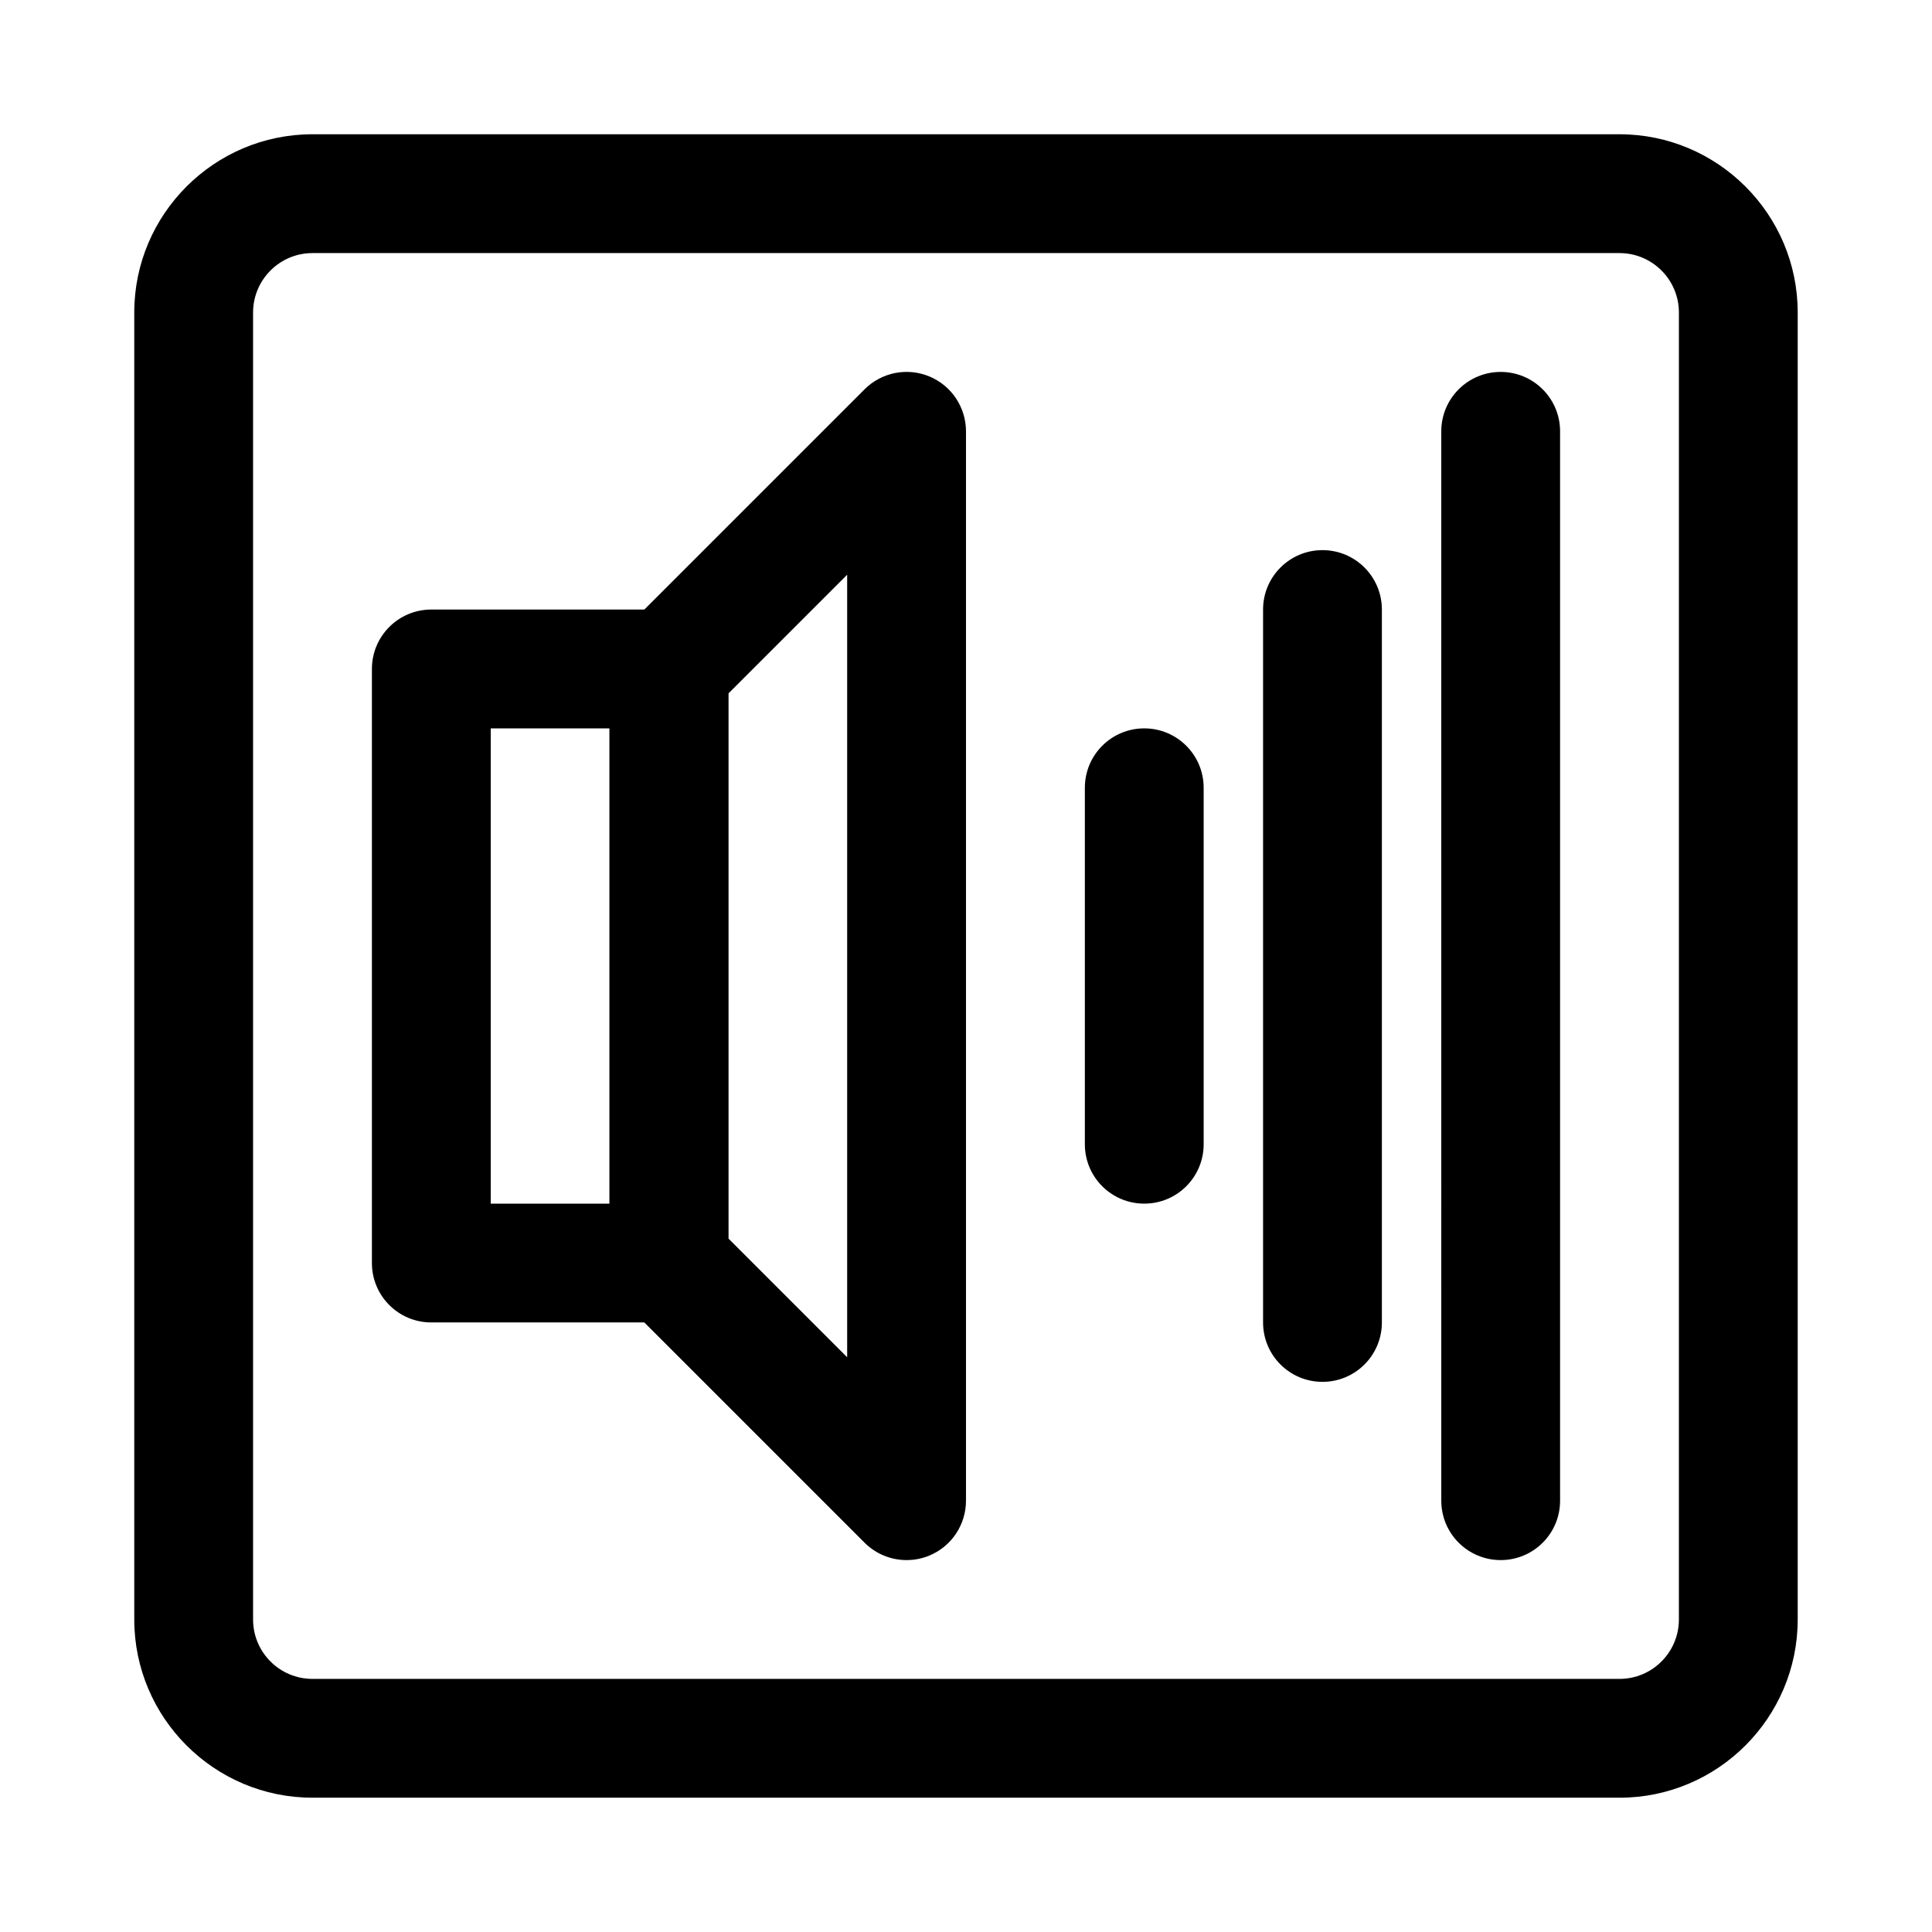
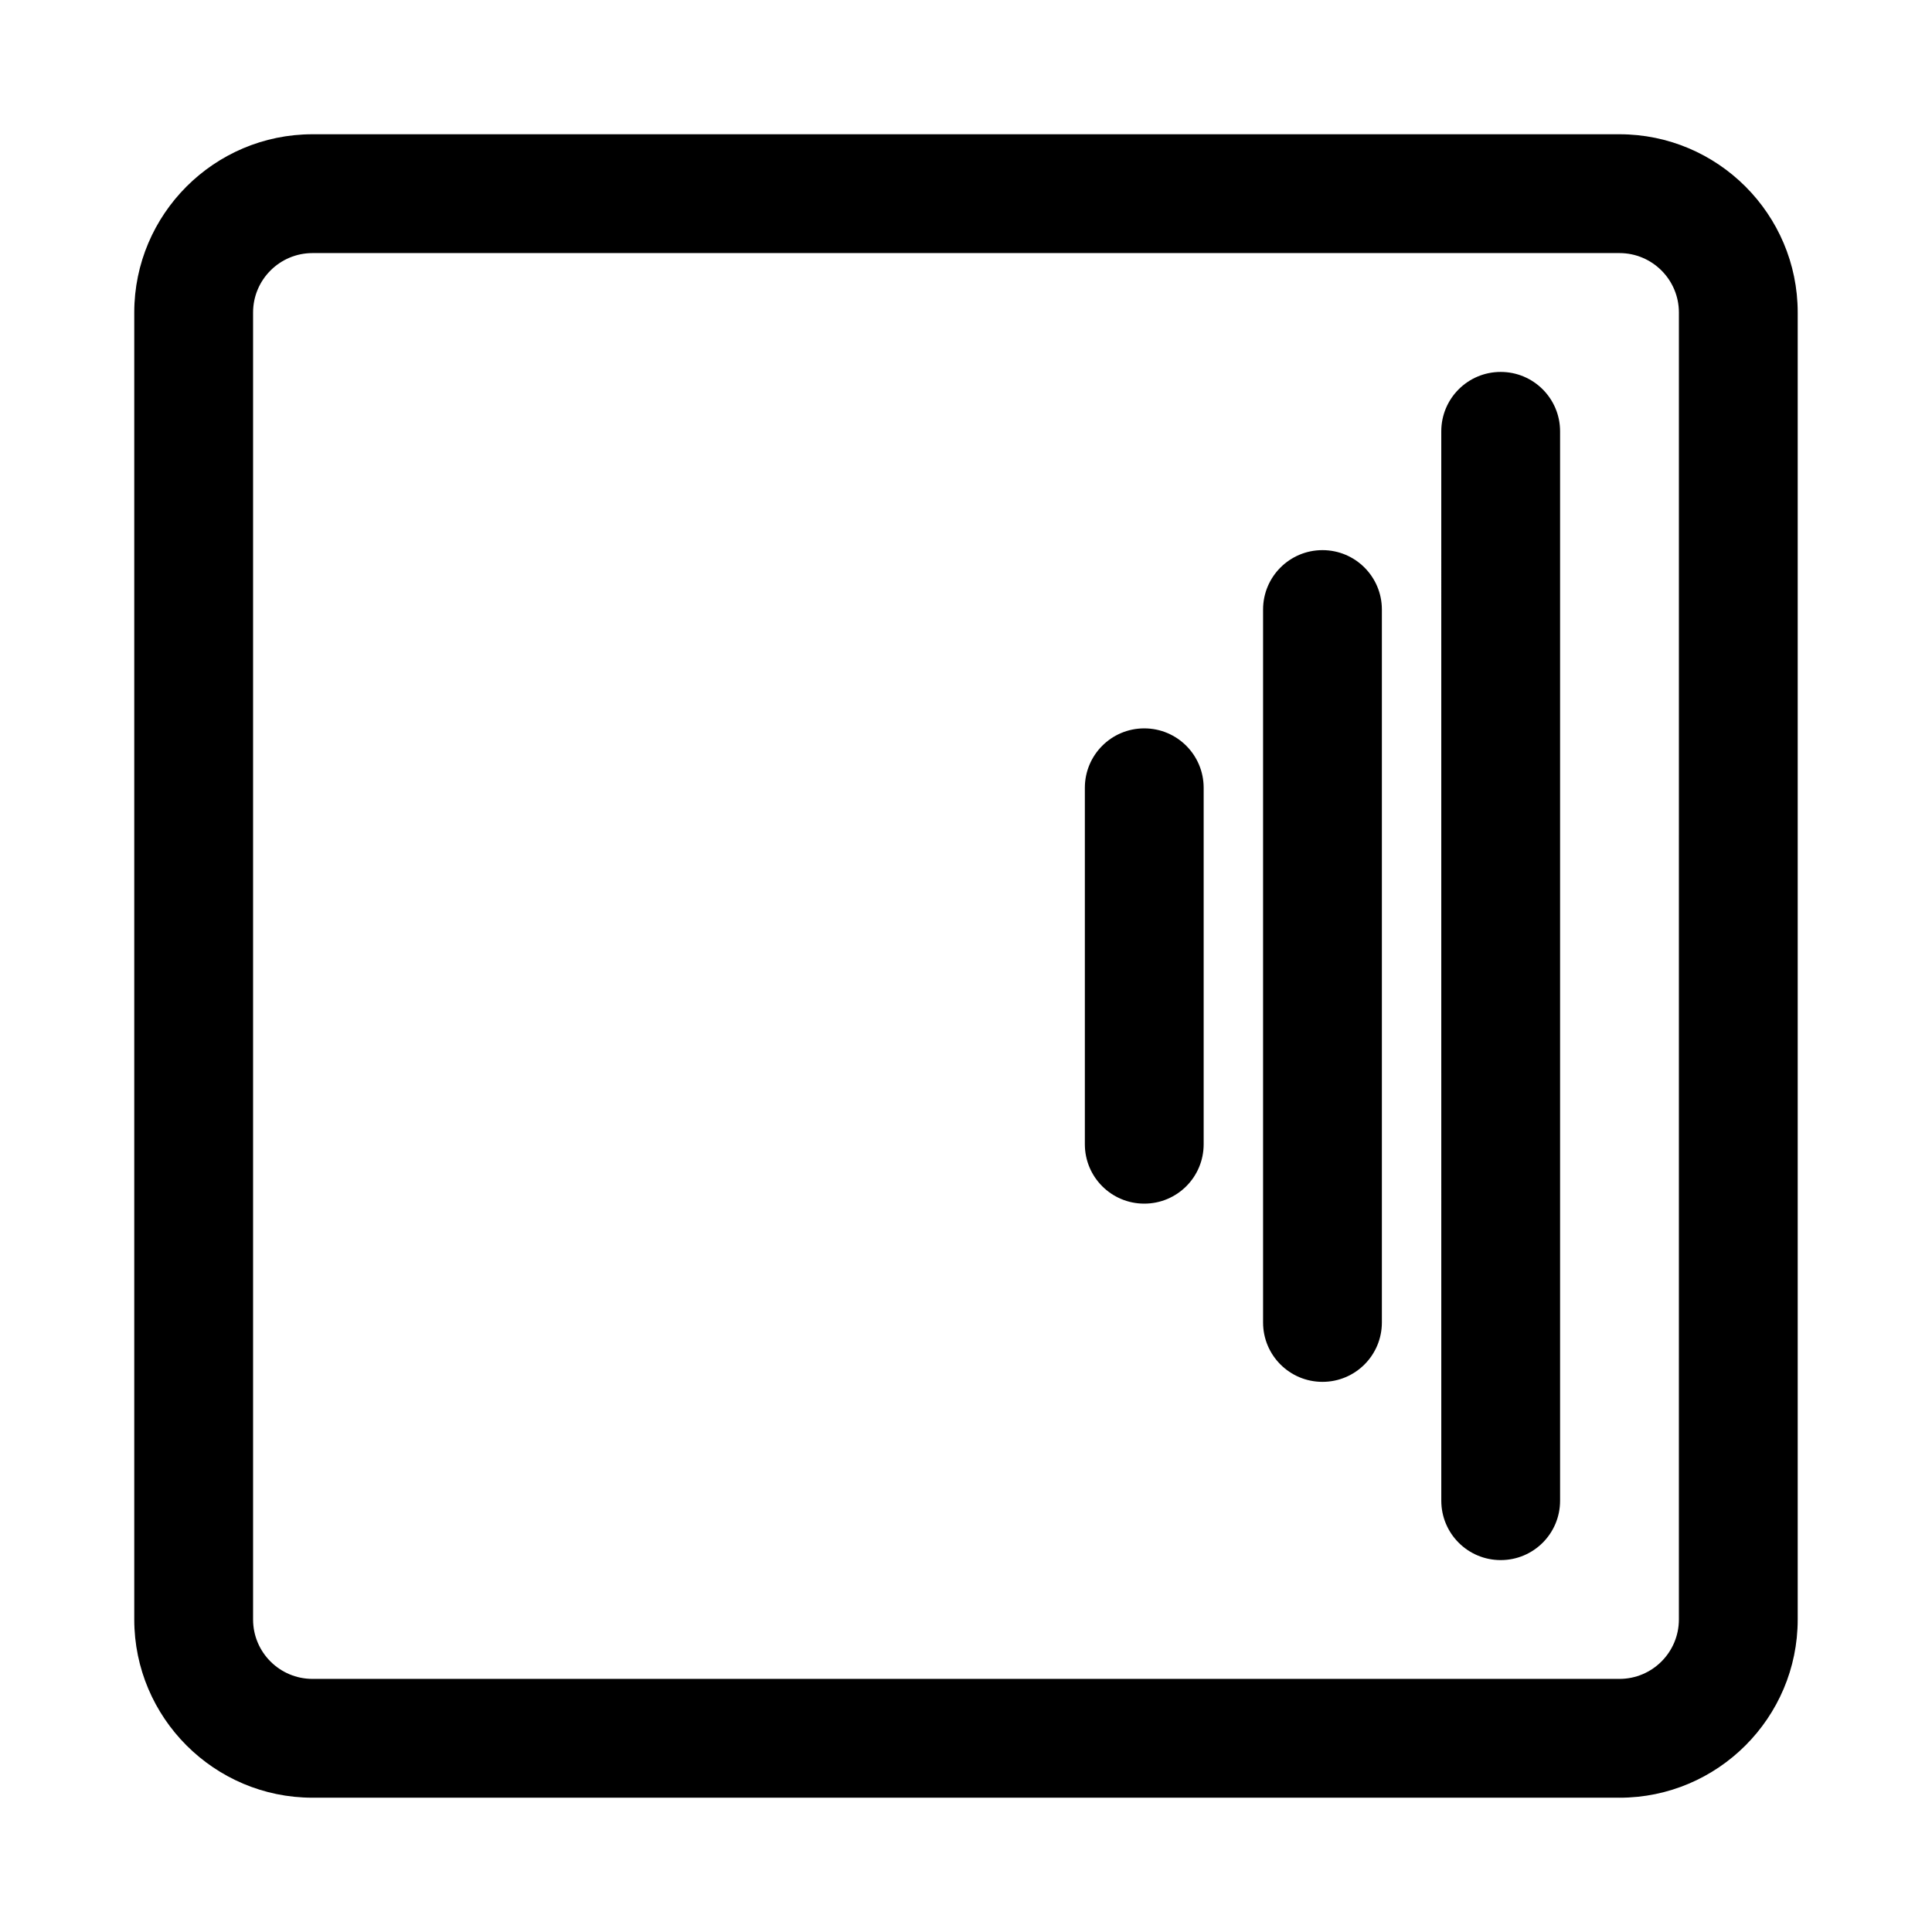
<svg xmlns="http://www.w3.org/2000/svg" fill="#000000" width="800px" height="800px" version="1.1" viewBox="144 144 512 512">
  <g>
    <path d="m573.18 620.41h-346.37c-26.039 0-47.23-21.191-47.23-47.23v-346.37c0-26.039 21.191-47.23 47.23-47.23h346.37c26.039 0 47.23 21.191 47.23 47.23v346.37c0.004 26.043-21.188 47.234-47.227 47.234zm-346.37-409.34c-8.688 0-15.742 7.07-15.742 15.742v346.37c0 8.691 7.055 15.742 15.742 15.742h346.37c8.691 0 15.742-7.055 15.742-15.742l0.004-346.37c0-8.676-7.055-15.742-15.742-15.742z" />
-     <path d="m321.28 494.46h-62.977c-8.707 0-15.742-7.039-15.742-15.742v-157.44c0-8.691 7.039-15.742 15.742-15.742h62.977c8.707 0 15.742 7.055 15.742 15.742v157.44c0.004 8.707-7.035 15.742-15.742 15.742zm-47.23-31.484h31.488v-125.95h-31.488z" />
-     <path d="m384.25 557.44c-4.094 0-8.125-1.605-11.133-4.613l-62.977-62.977c-2.957-2.941-4.609-6.941-4.609-11.129v-157.44c0-4.172 1.652-8.188 4.613-11.133l62.977-62.977c4.504-4.504 11.258-5.856 17.16-3.418 5.887 2.445 9.715 8.191 9.715 14.551v283.39c0 6.359-3.824 12.121-9.715 14.547-1.953 0.82-4 1.195-6.031 1.195zm-47.23-85.238 31.488 31.488v-207.38l-31.488 31.488z" />
    <path d="m541.7 557.44c-8.707 0-15.742-7.039-15.742-15.742l-0.004-283.39c0-8.691 7.039-15.742 15.742-15.742 8.707 0 15.742 7.055 15.742 15.742v283.39c0.004 8.707-7.031 15.742-15.738 15.742zm-31.488-62.977v-188.93c0-8.691-7.039-15.742-15.742-15.742-8.707 0-15.742 7.055-15.742 15.742v188.93c0 8.707 7.039 15.742 15.742 15.742s15.742-7.039 15.742-15.746zm-47.23-47.23v-94.465c0-8.691-7.039-15.742-15.742-15.742-8.707 0-15.742 7.055-15.742 15.742v94.465c0 8.707 7.039 15.742 15.742 15.742 8.703 0.004 15.742-7.035 15.742-15.742z" />
  </g>
</svg>